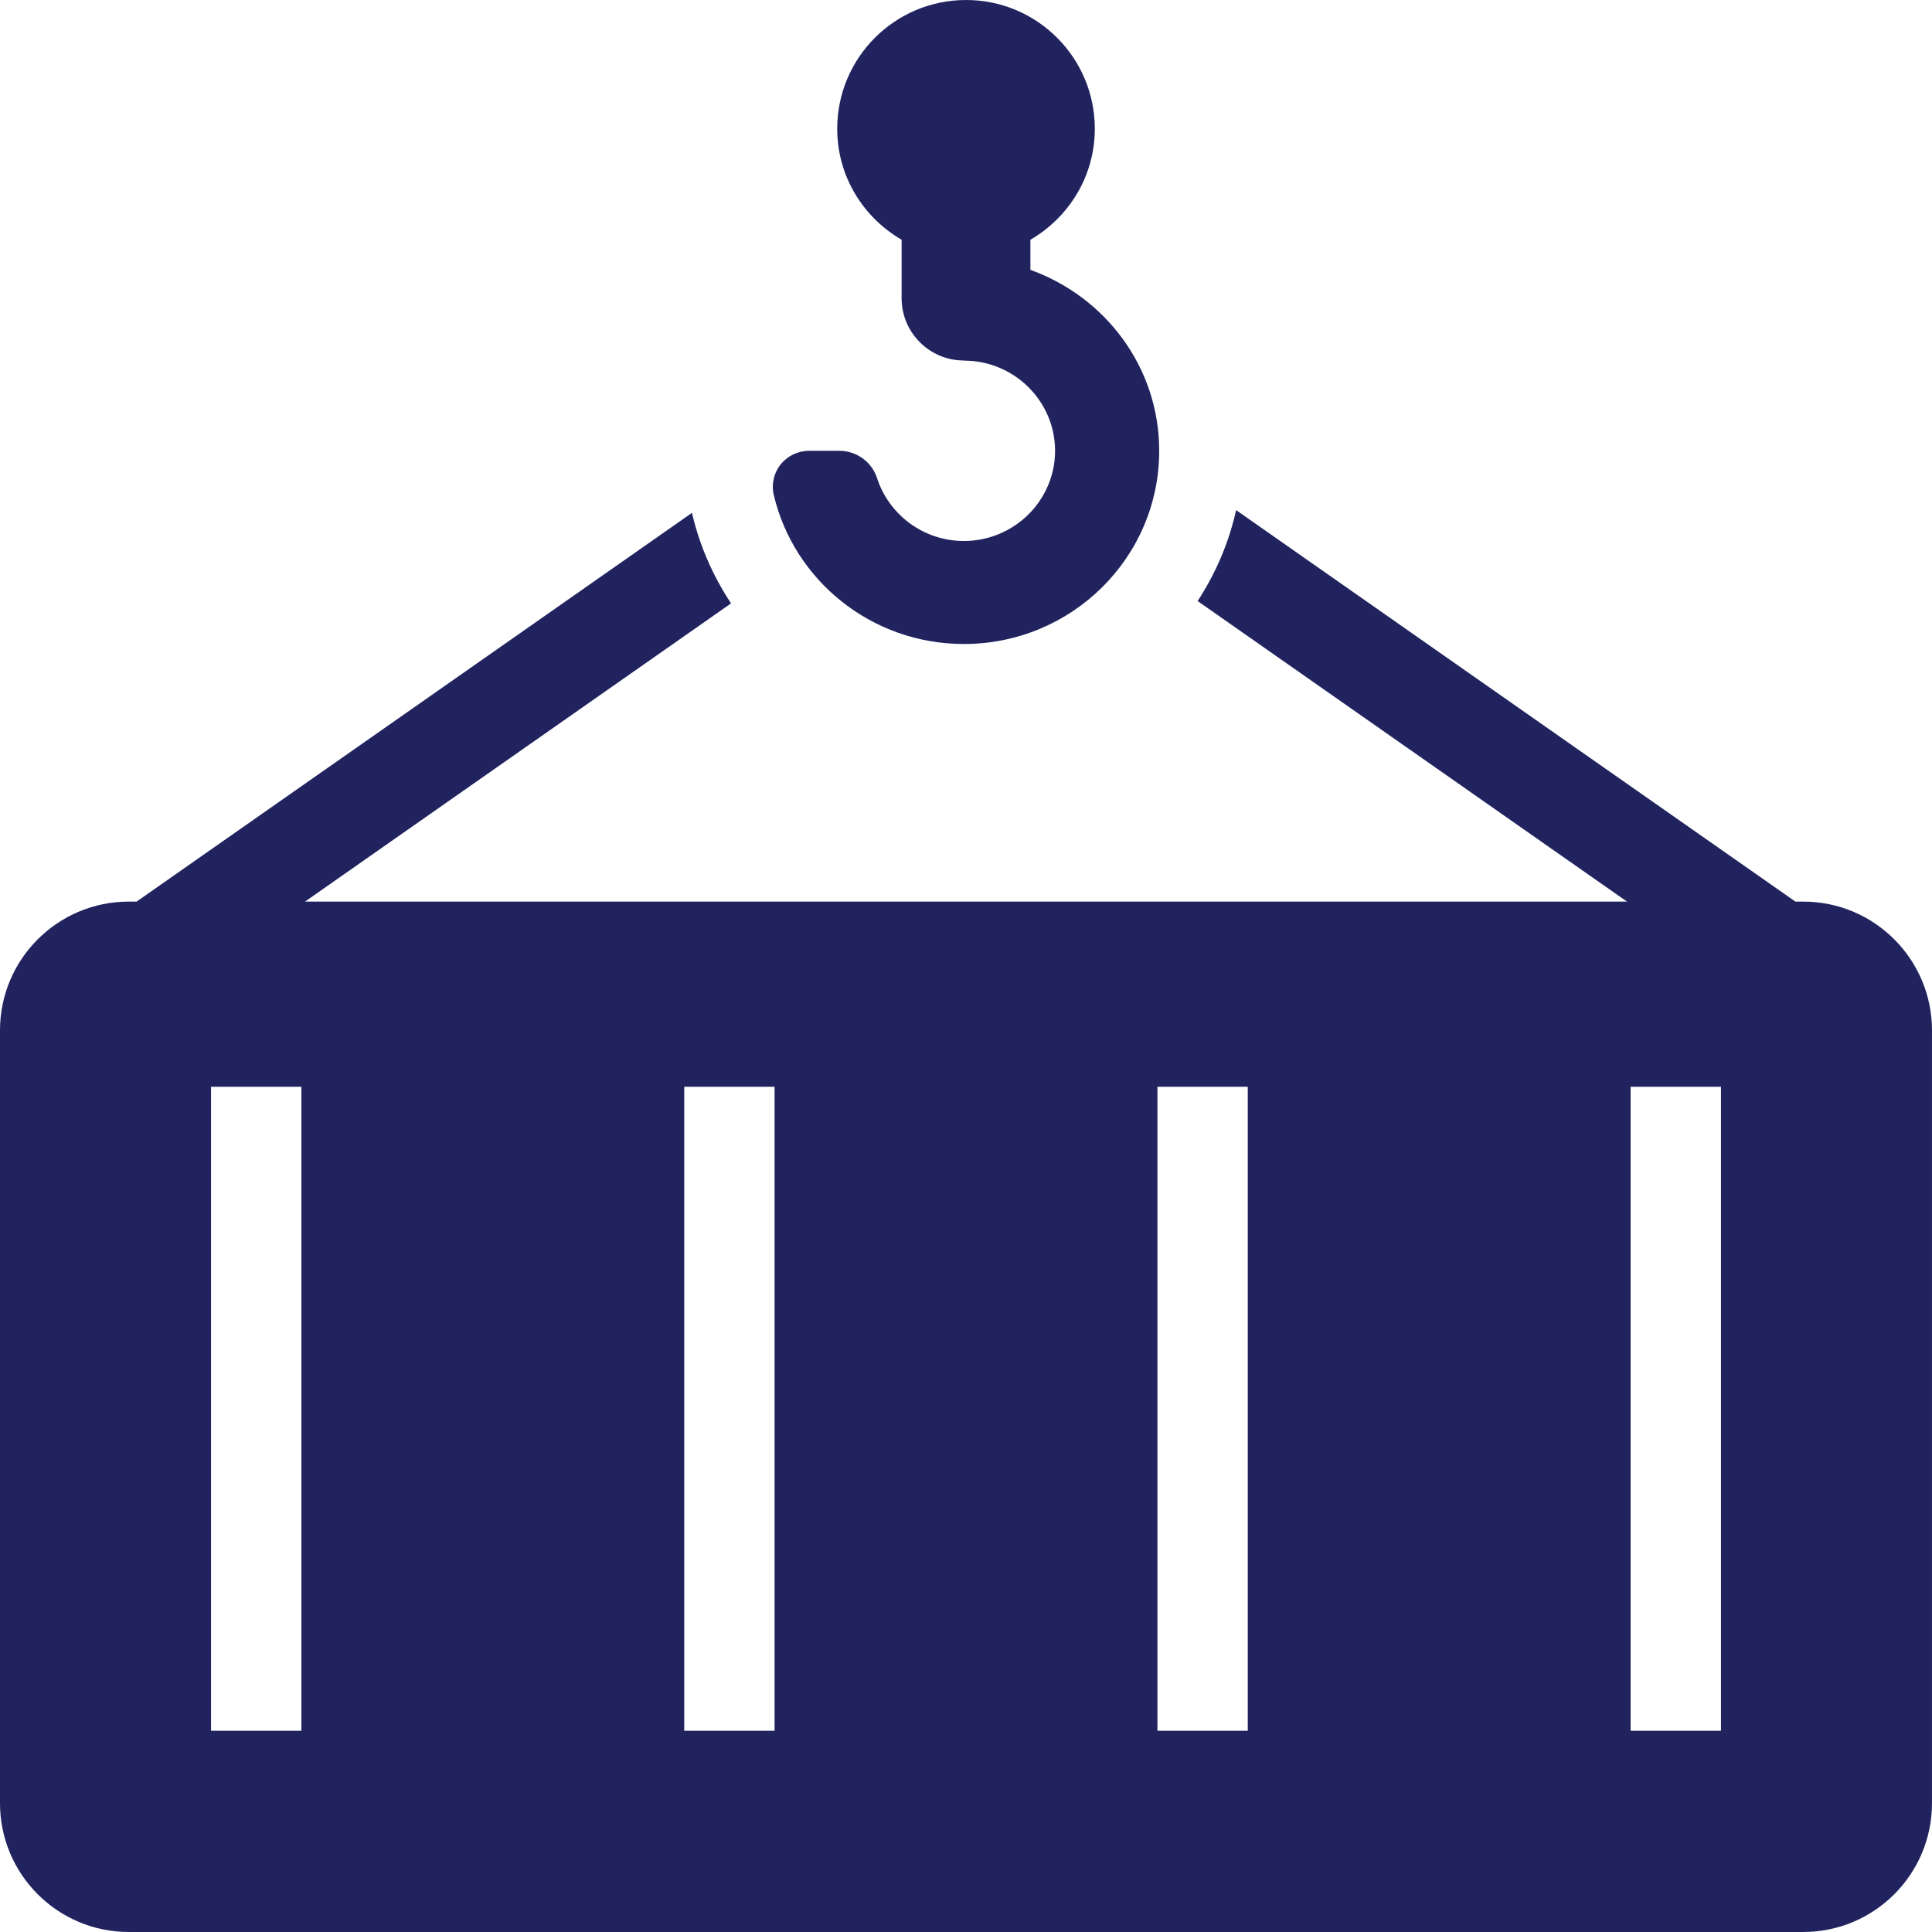
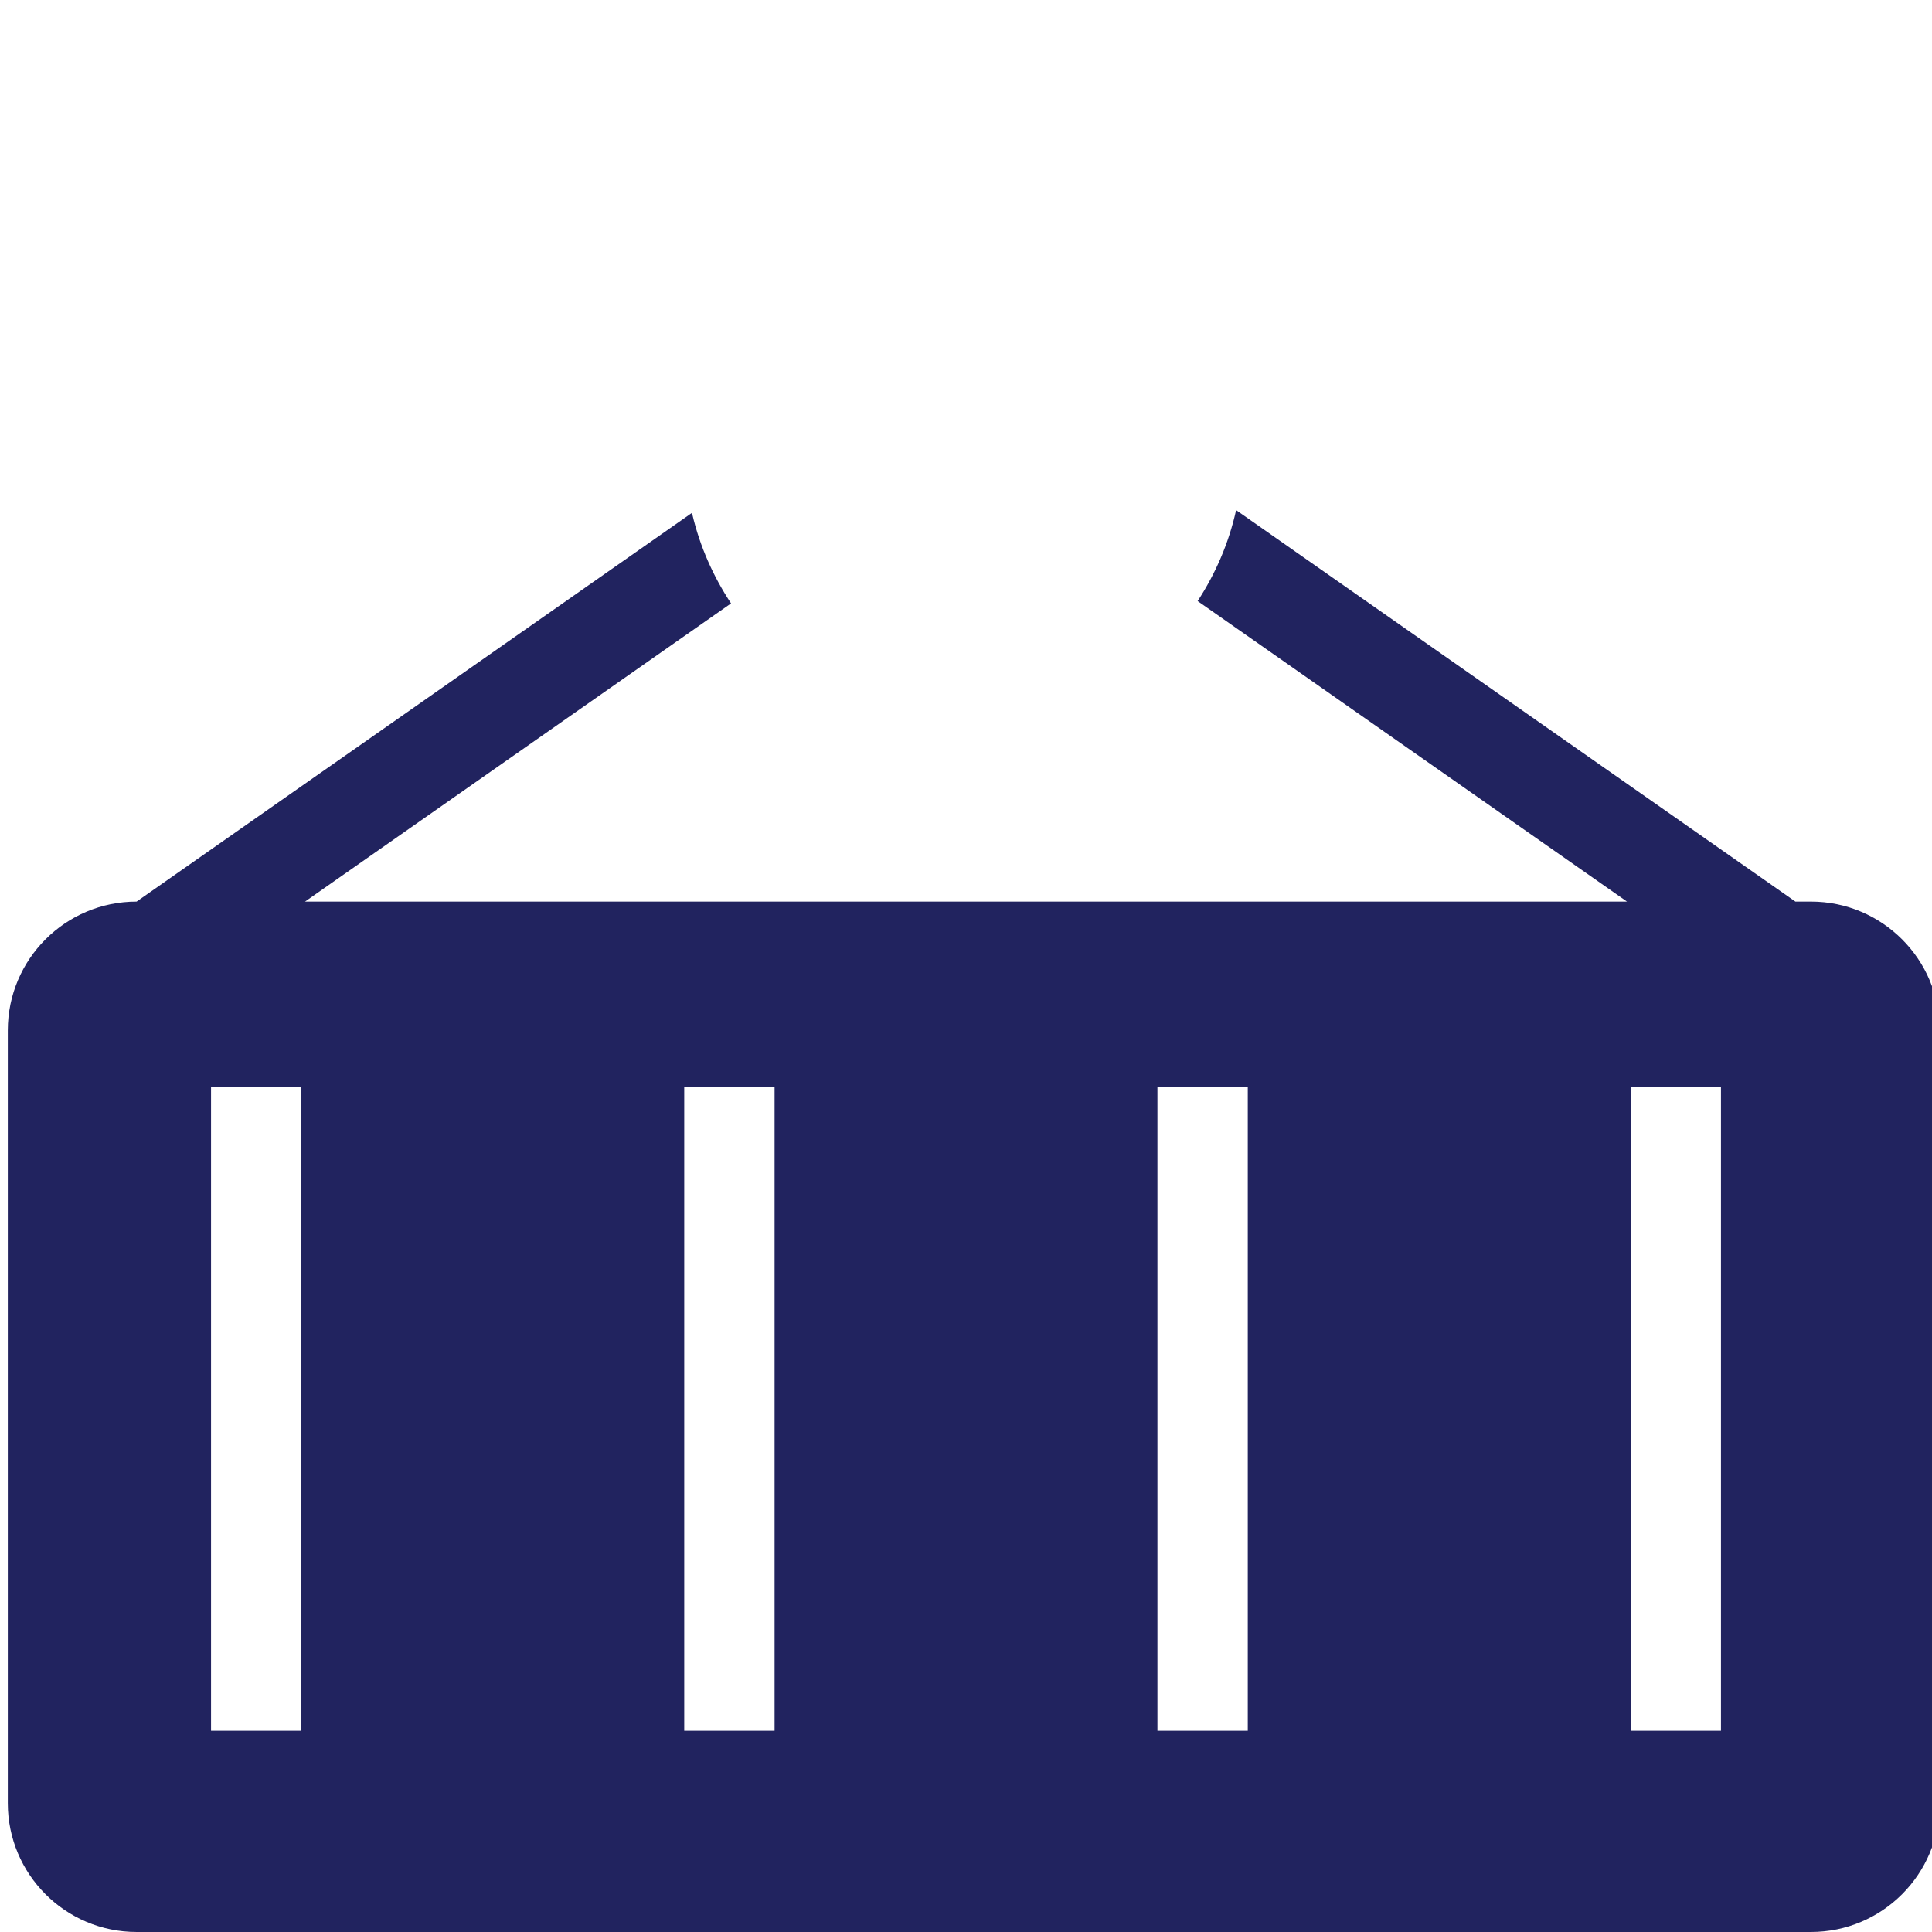
<svg xmlns="http://www.w3.org/2000/svg" id="_ëîé_1" data-name="Ñëîé 1" width="279.138" height="279.138" viewBox="0 0 279.138 279.138">
  <defs>
    <style>
      .cls-1 {
        fill: #21235f;
      }
    </style>
  </defs>
-   <path class="cls-1" d="M139.26,93.046c15.593,0,28.223-12.494,28.223-27.914,0-12.067-7.778-22.244-18.609-26.142v-4.352c5.543-3.226,9.305-9.159,9.305-16.029,0-10.277-8.332-18.609-18.609-18.609s-18.609,8.332-18.609,18.609c0,6.87,3.762,12.803,9.305,16.029v8.45c0,4.97,4.034,8.996,8.996,8.996v.018c7.269,0,13.175,5.852,13.175,13.03s-5.906,13.03-13.175,13.03c-5.852,0-10.84-3.817-12.54-9.078-.763-2.353-2.971-3.953-5.469-3.953h-4.343c-1.609,0-3.126,.727-4.126,1.972-.982,1.236-1.354,2.862-.991,4.407,2.917,12.349,14.112,21.535,27.469,21.535Z" />
-   <path class="cls-1" d="M260.529,130.264h-1.127l-80.807-56.563c-1.053,4.752-2.971,9.177-5.56,13.139l62.034,43.425H44.069l61.553-43.089c-2.545-3.852-4.489-8.168-5.598-12.884-.019-.073-.019-.137-.027-.209L19.736,130.264h-1.127c-10.277,0-18.609,8.332-18.609,18.609v111.655c0,10.277,8.332,18.609,18.609,18.609h241.919c10.277,0,18.609-8.332,18.609-18.609v-111.655c0-10.277-8.332-18.609-18.609-18.609ZM43.544,250.061h-13.053v-93.046h13.053v93.046Zm68.368,0h-13.053v-93.046h13.053v93.046Zm68.368,0h-13.053v-93.046h13.053v93.046Zm68.368,0h-13.053v-93.046h13.053v93.046Z" />
+   <path class="cls-1" d="M260.529,130.264h-1.127l-80.807-56.563c-1.053,4.752-2.971,9.177-5.56,13.139l62.034,43.425H44.069l61.553-43.089c-2.545-3.852-4.489-8.168-5.598-12.884-.019-.073-.019-.137-.027-.209L19.736,130.264c-10.277,0-18.609,8.332-18.609,18.609v111.655c0,10.277,8.332,18.609,18.609,18.609h241.919c10.277,0,18.609-8.332,18.609-18.609v-111.655c0-10.277-8.332-18.609-18.609-18.609ZM43.544,250.061h-13.053v-93.046h13.053v93.046Zm68.368,0h-13.053v-93.046h13.053v93.046Zm68.368,0h-13.053v-93.046h13.053v93.046Zm68.368,0h-13.053v-93.046h13.053v93.046Z" />
</svg>